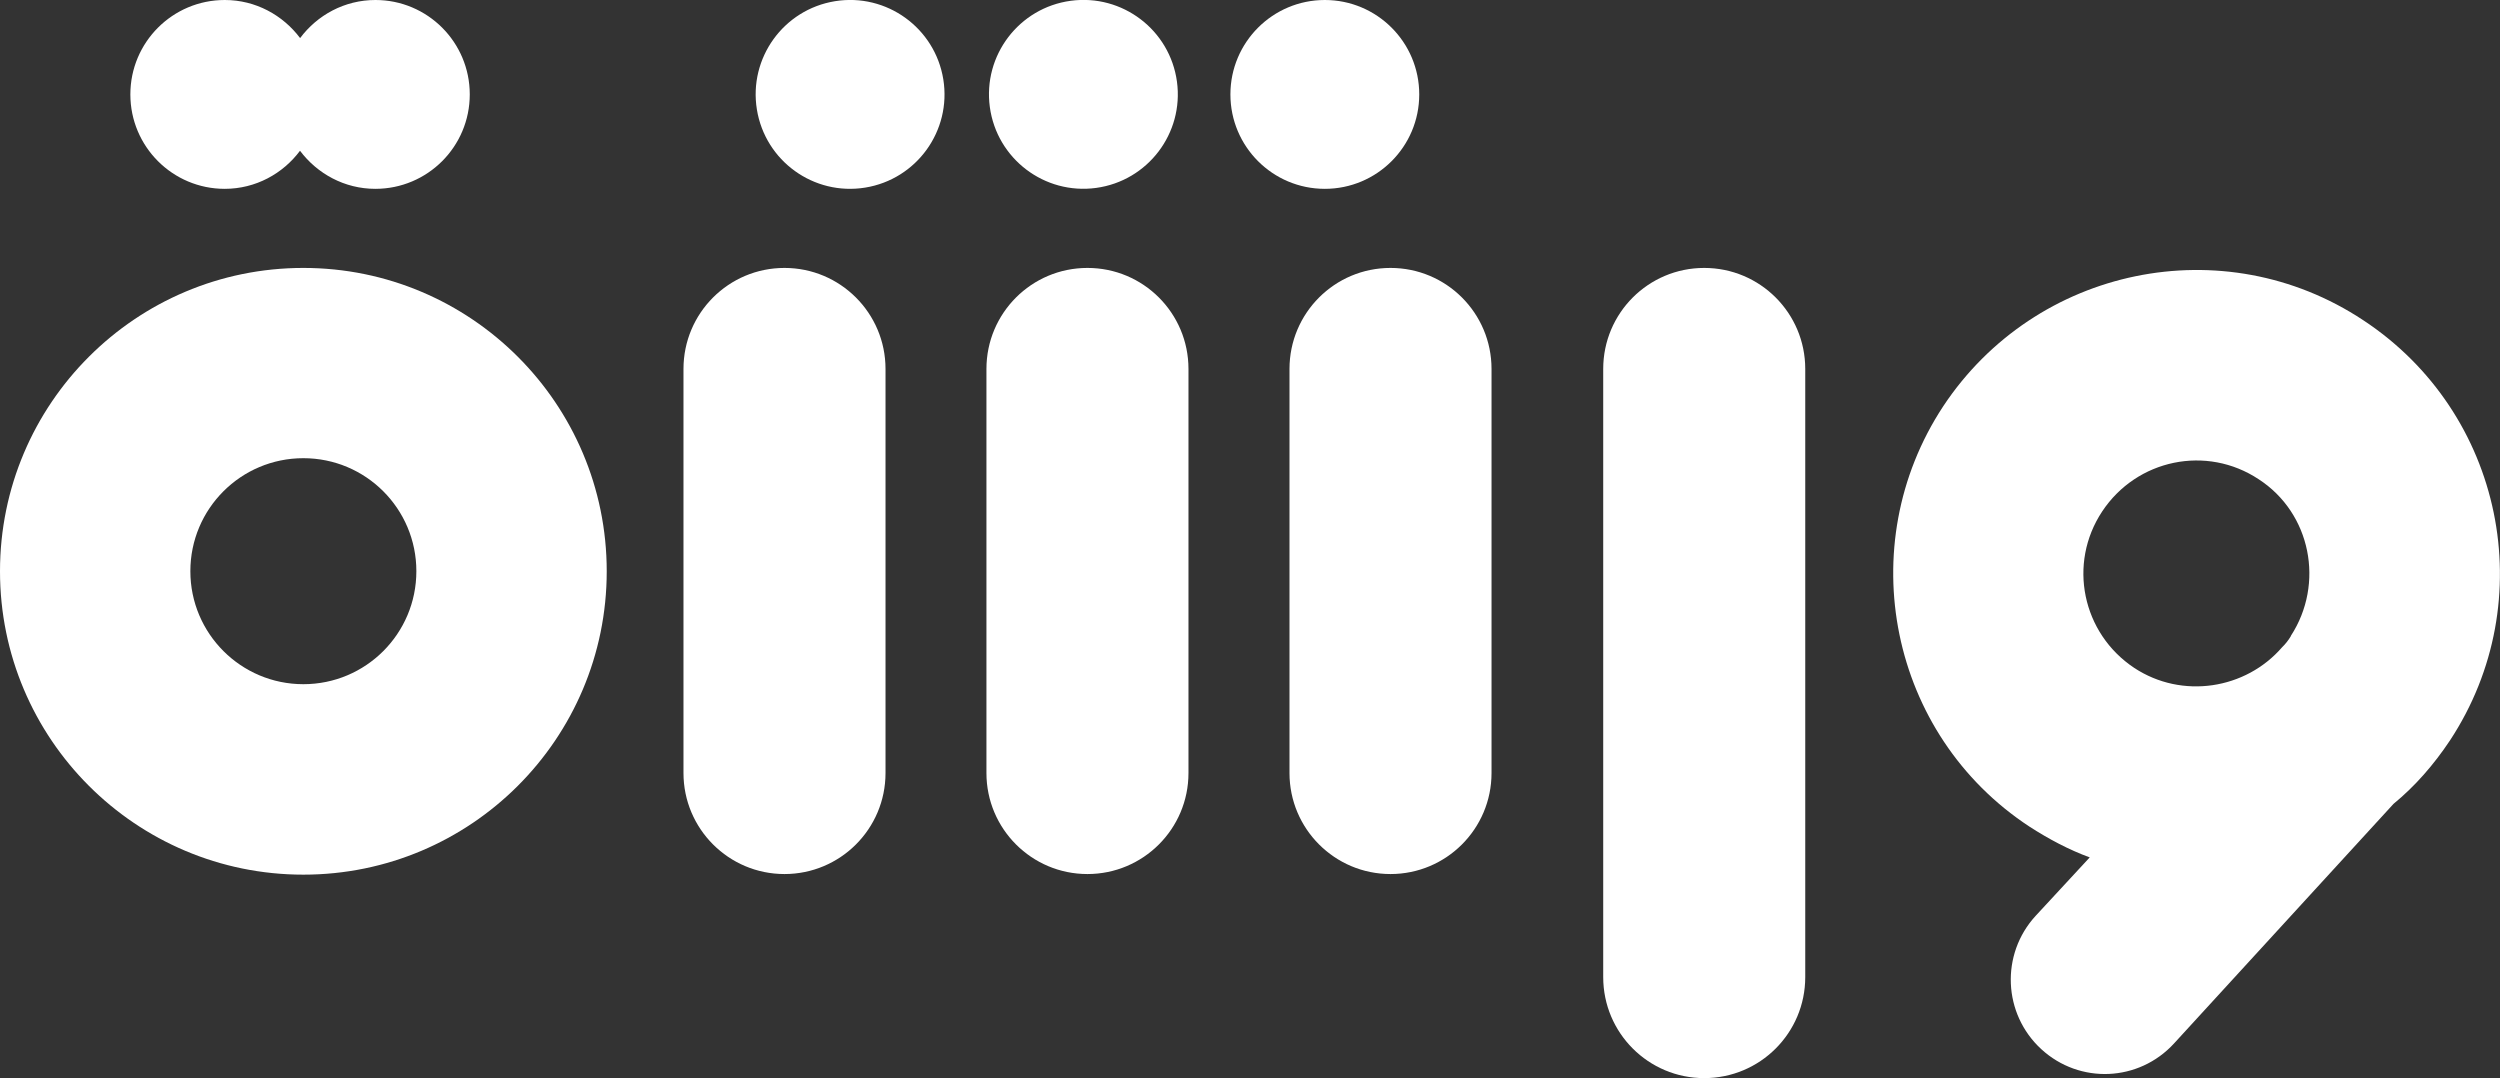
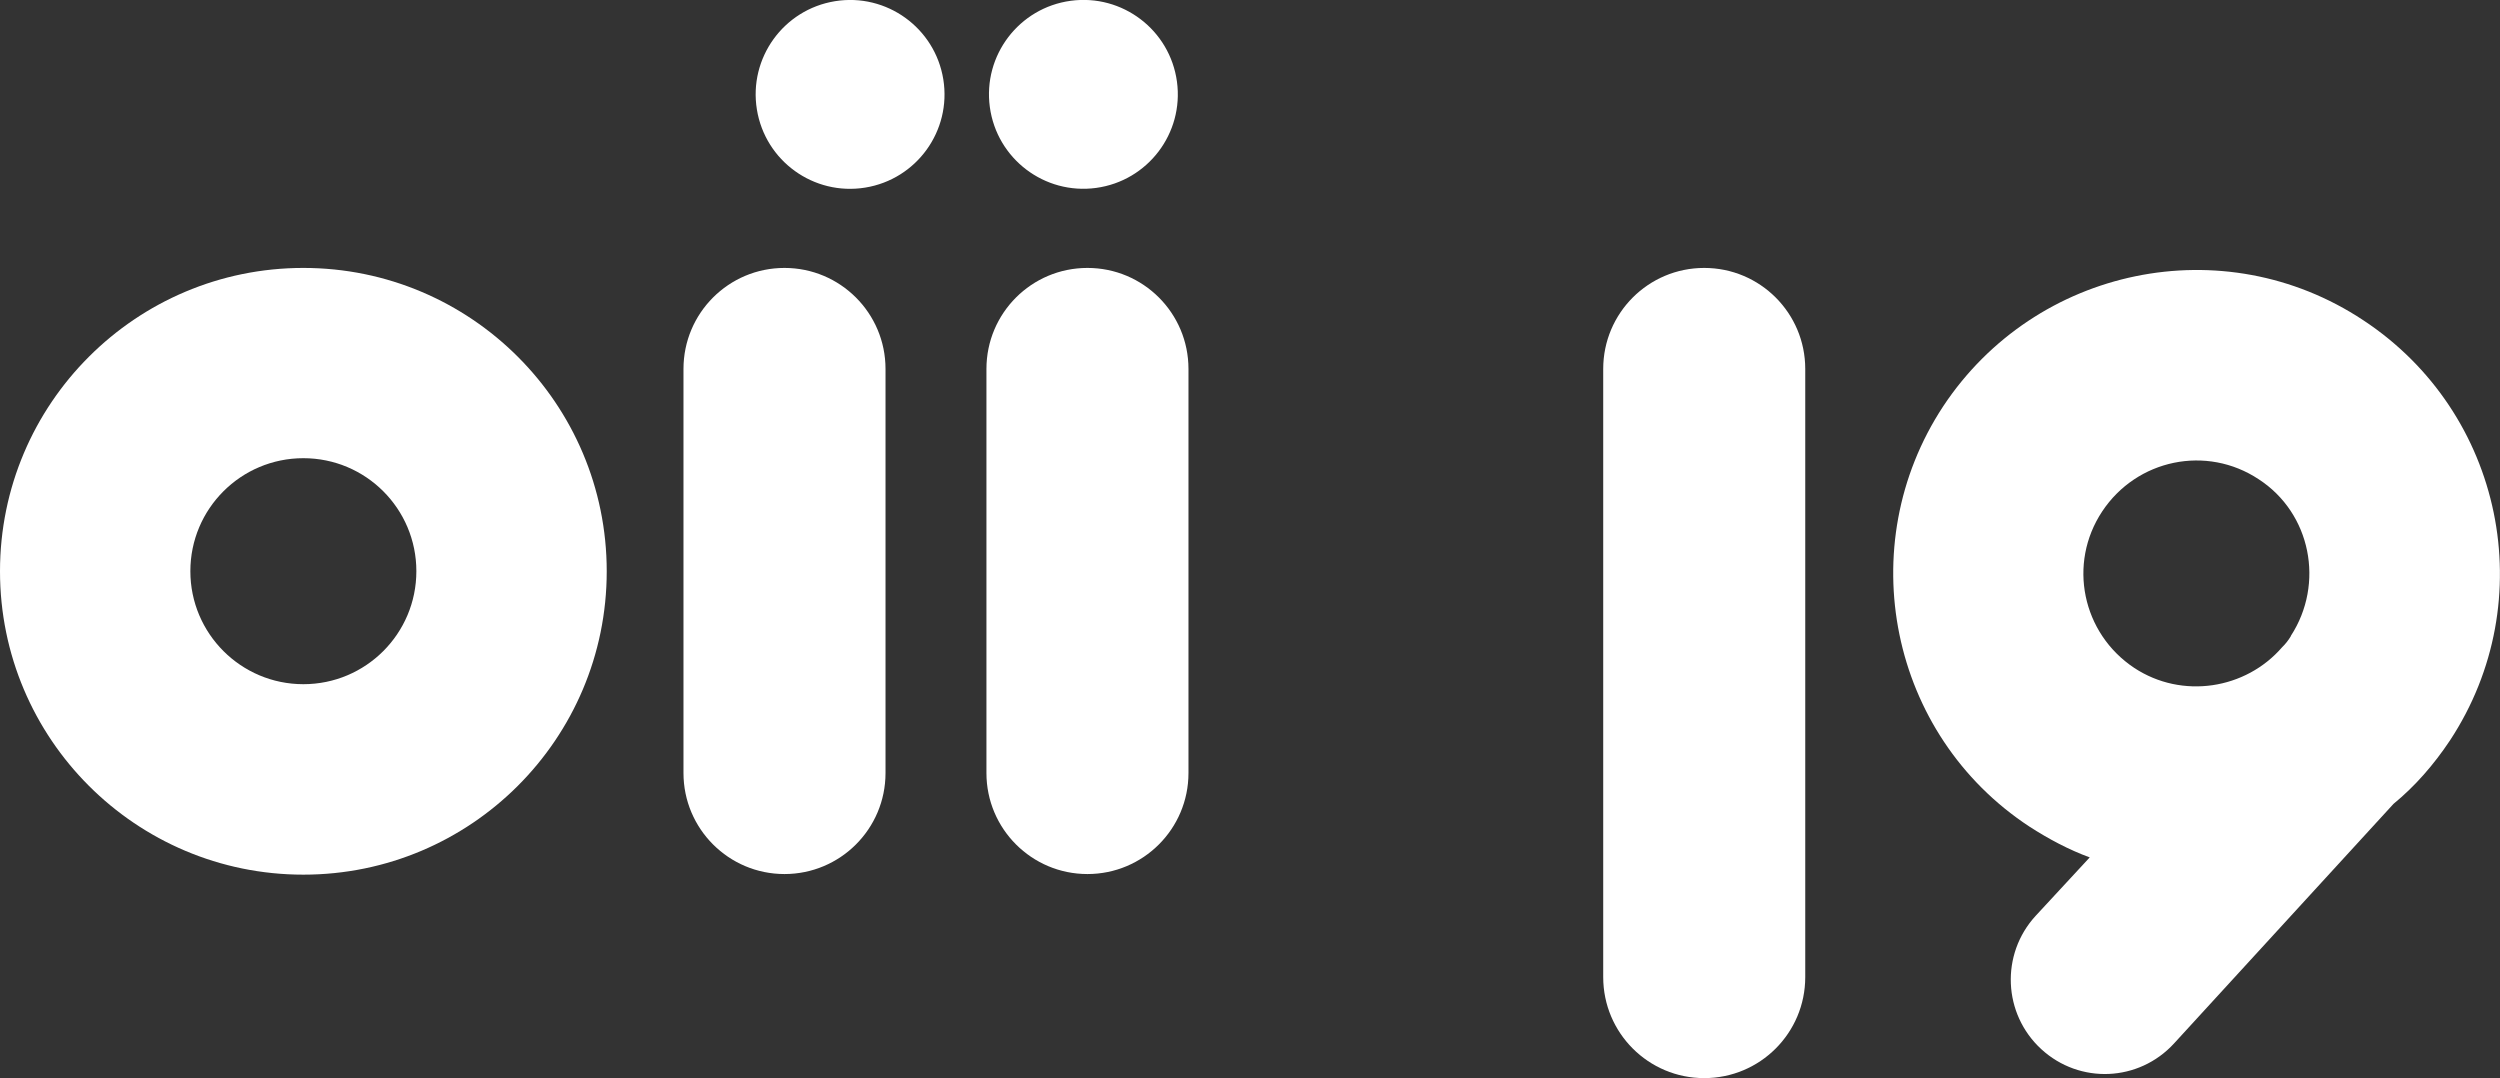
<svg xmlns="http://www.w3.org/2000/svg" id="a" viewBox="0 0 246.24 106.2">
  <rect x="0" y="0" width="246.24" height="106.2" fill="#333333" stroke="none" />
  <defs>
    <style>.b{fill:#fff;}</style>
  </defs>
  <path class="b" d="M167.86,26.39c-5.5,0-9.95,4.45-9.95,9.95v59.9c0,5.5,4.45,9.95,9.95,9.95s9.95-4.45,9.95-9.95V36.34c0-5.5-4.45-9.95-9.95-9.95Z" />
-   <path class="b" d="M136.96,26.39c-5.5,0-9.95,4.45-9.95,9.95v39.8c0,5.5,4.46,9.95,9.95,9.95s9.95-4.45,9.95-9.95V36.34c0-5.5-4.45-9.95-9.95-9.95Z" />
  <path class="b" d="M107.11,26.39c-5.5,0-9.95,4.45-9.95,9.95v39.8c0,5.5,4.46,9.95,9.95,9.95s9.95-4.45,9.95-9.95V36.34c0-5.5-4.45-9.95-9.95-9.95Z" />
  <path class="b" d="M77.27,26.39c-5.5,0-9.95,4.45-9.95,9.95v39.8c0,5.5,4.46,9.95,9.95,9.95s9.95-4.45,9.95-9.95V36.34c0-5.5-4.46-9.95-9.95-9.95Z" />
  <path class="b" d="M29.88,26.39C13.38,26.39,0,39.77,0,56.27s13.38,29.88,29.88,29.88,29.88-13.38,29.88-29.88-13.38-29.88-29.88-29.88Zm0,41c-6.14,0-11.13-4.98-11.13-11.13s4.98-11.13,11.13-11.13,11.13,4.98,11.13,11.13-4.98,11.13-11.13,11.13Z" />
  <path class="b" d="M232.77,31.54c-13.75-9.11-32.27-5.27-41.38,8.49-9.04,13.75-5.27,32.34,8.49,41.38,1.92,1.24,3.9,2.29,5.95,3.04l-5.33,5.76c-3.47,3.78-3.22,9.66,.56,13.13,3.78,3.47,9.6,3.22,13.07-.56l21.62-23.6c2.11-1.73,3.96-3.84,5.57-6.26,9.04-13.75,5.27-32.27-8.55-41.38Zm-7.12,31.1c-.25,.43-.56,.81-.87,1.11-3.59,4.15-9.85,5.14-14.56,2.04-5.14-3.41-6.57-10.28-3.16-15.42s10.28-6.57,15.42-3.16c5.14,3.34,6.5,10.28,3.16,15.42Z" />
-   <path class="b" d="M22.13,18.6c3.05,0,5.73-1.49,7.42-3.75,1.7,2.26,4.38,3.75,7.42,3.75,5.14,0,9.3-4.16,9.3-9.3S42.11,0,36.98,0c-3.05,0-5.73,1.49-7.42,3.75-1.7-2.26-4.38-3.75-7.42-3.75-5.14,0-9.3,4.16-9.3,9.3s4.16,9.3,9.3,9.3Z" />
  <circle class="b" cx="106.71" cy="9.3" r="9.3" transform="translate(-.28 14.45) rotate(-7.74)" />
  <circle class="b" cx="83.73" cy="9.3" r="9.3" transform="translate(-.41 13.49) rotate(-9.19)" />
-   <circle class="b" cx="130.49" cy="9.3" r="9.3" />
</svg>